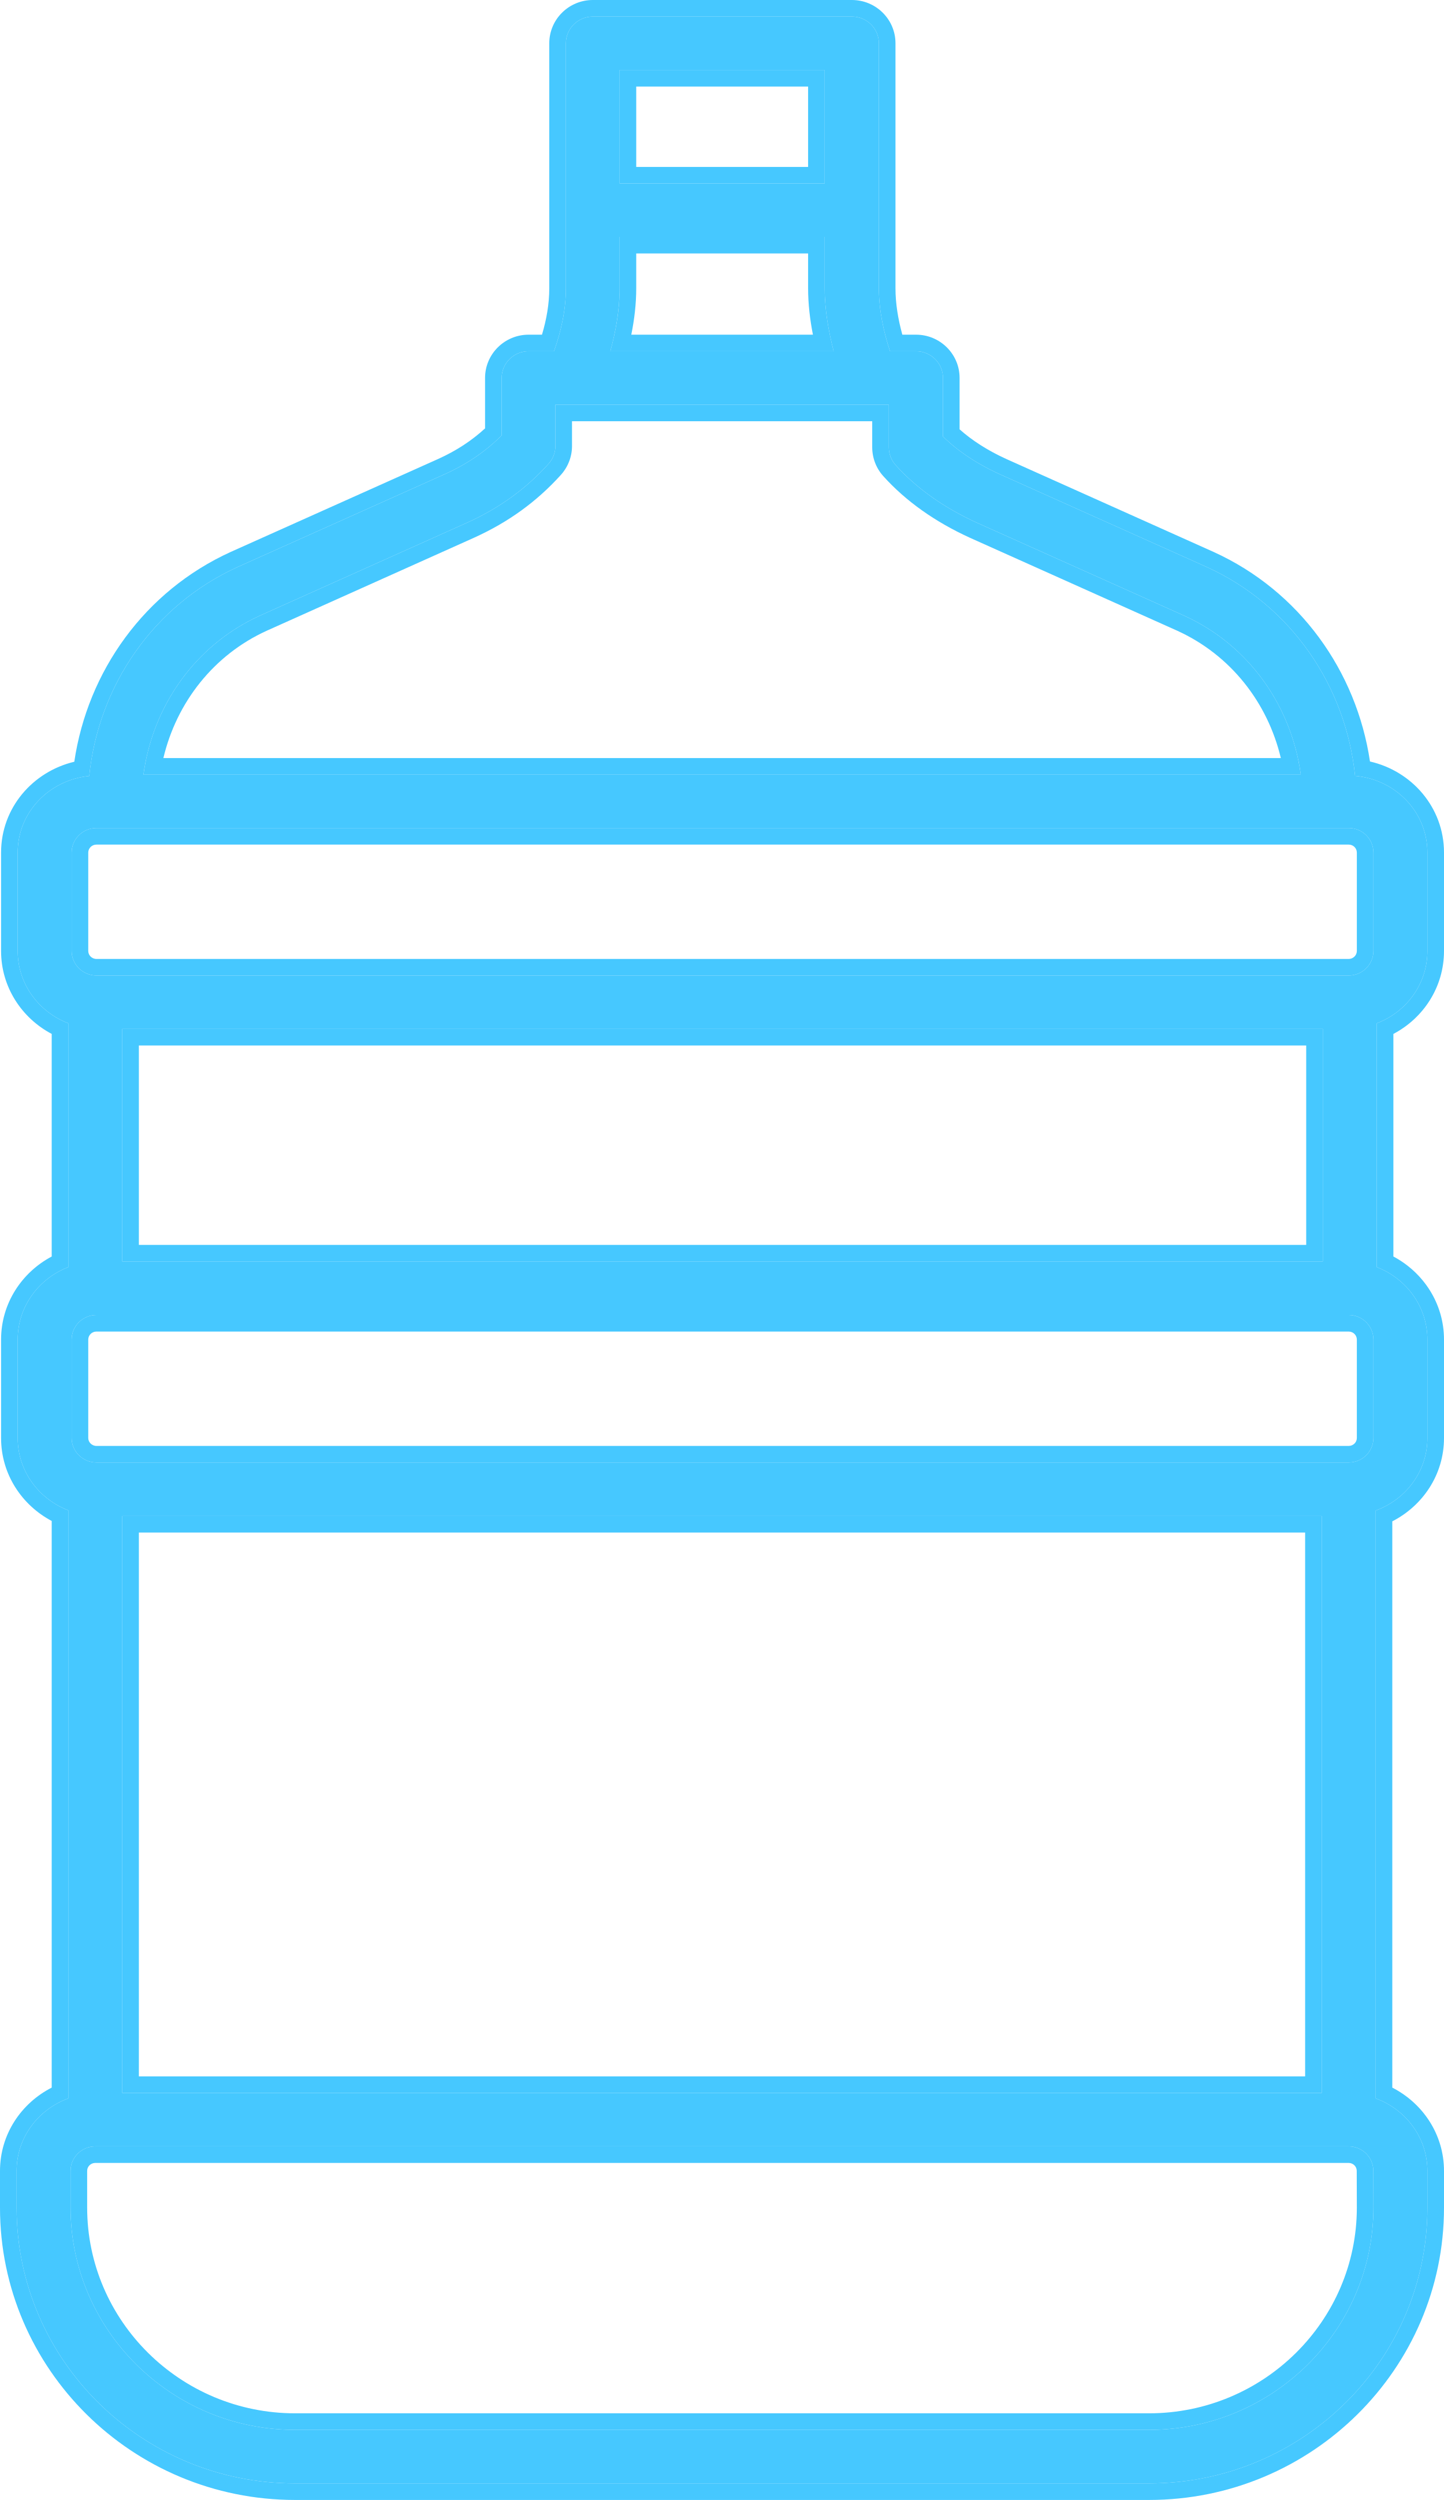
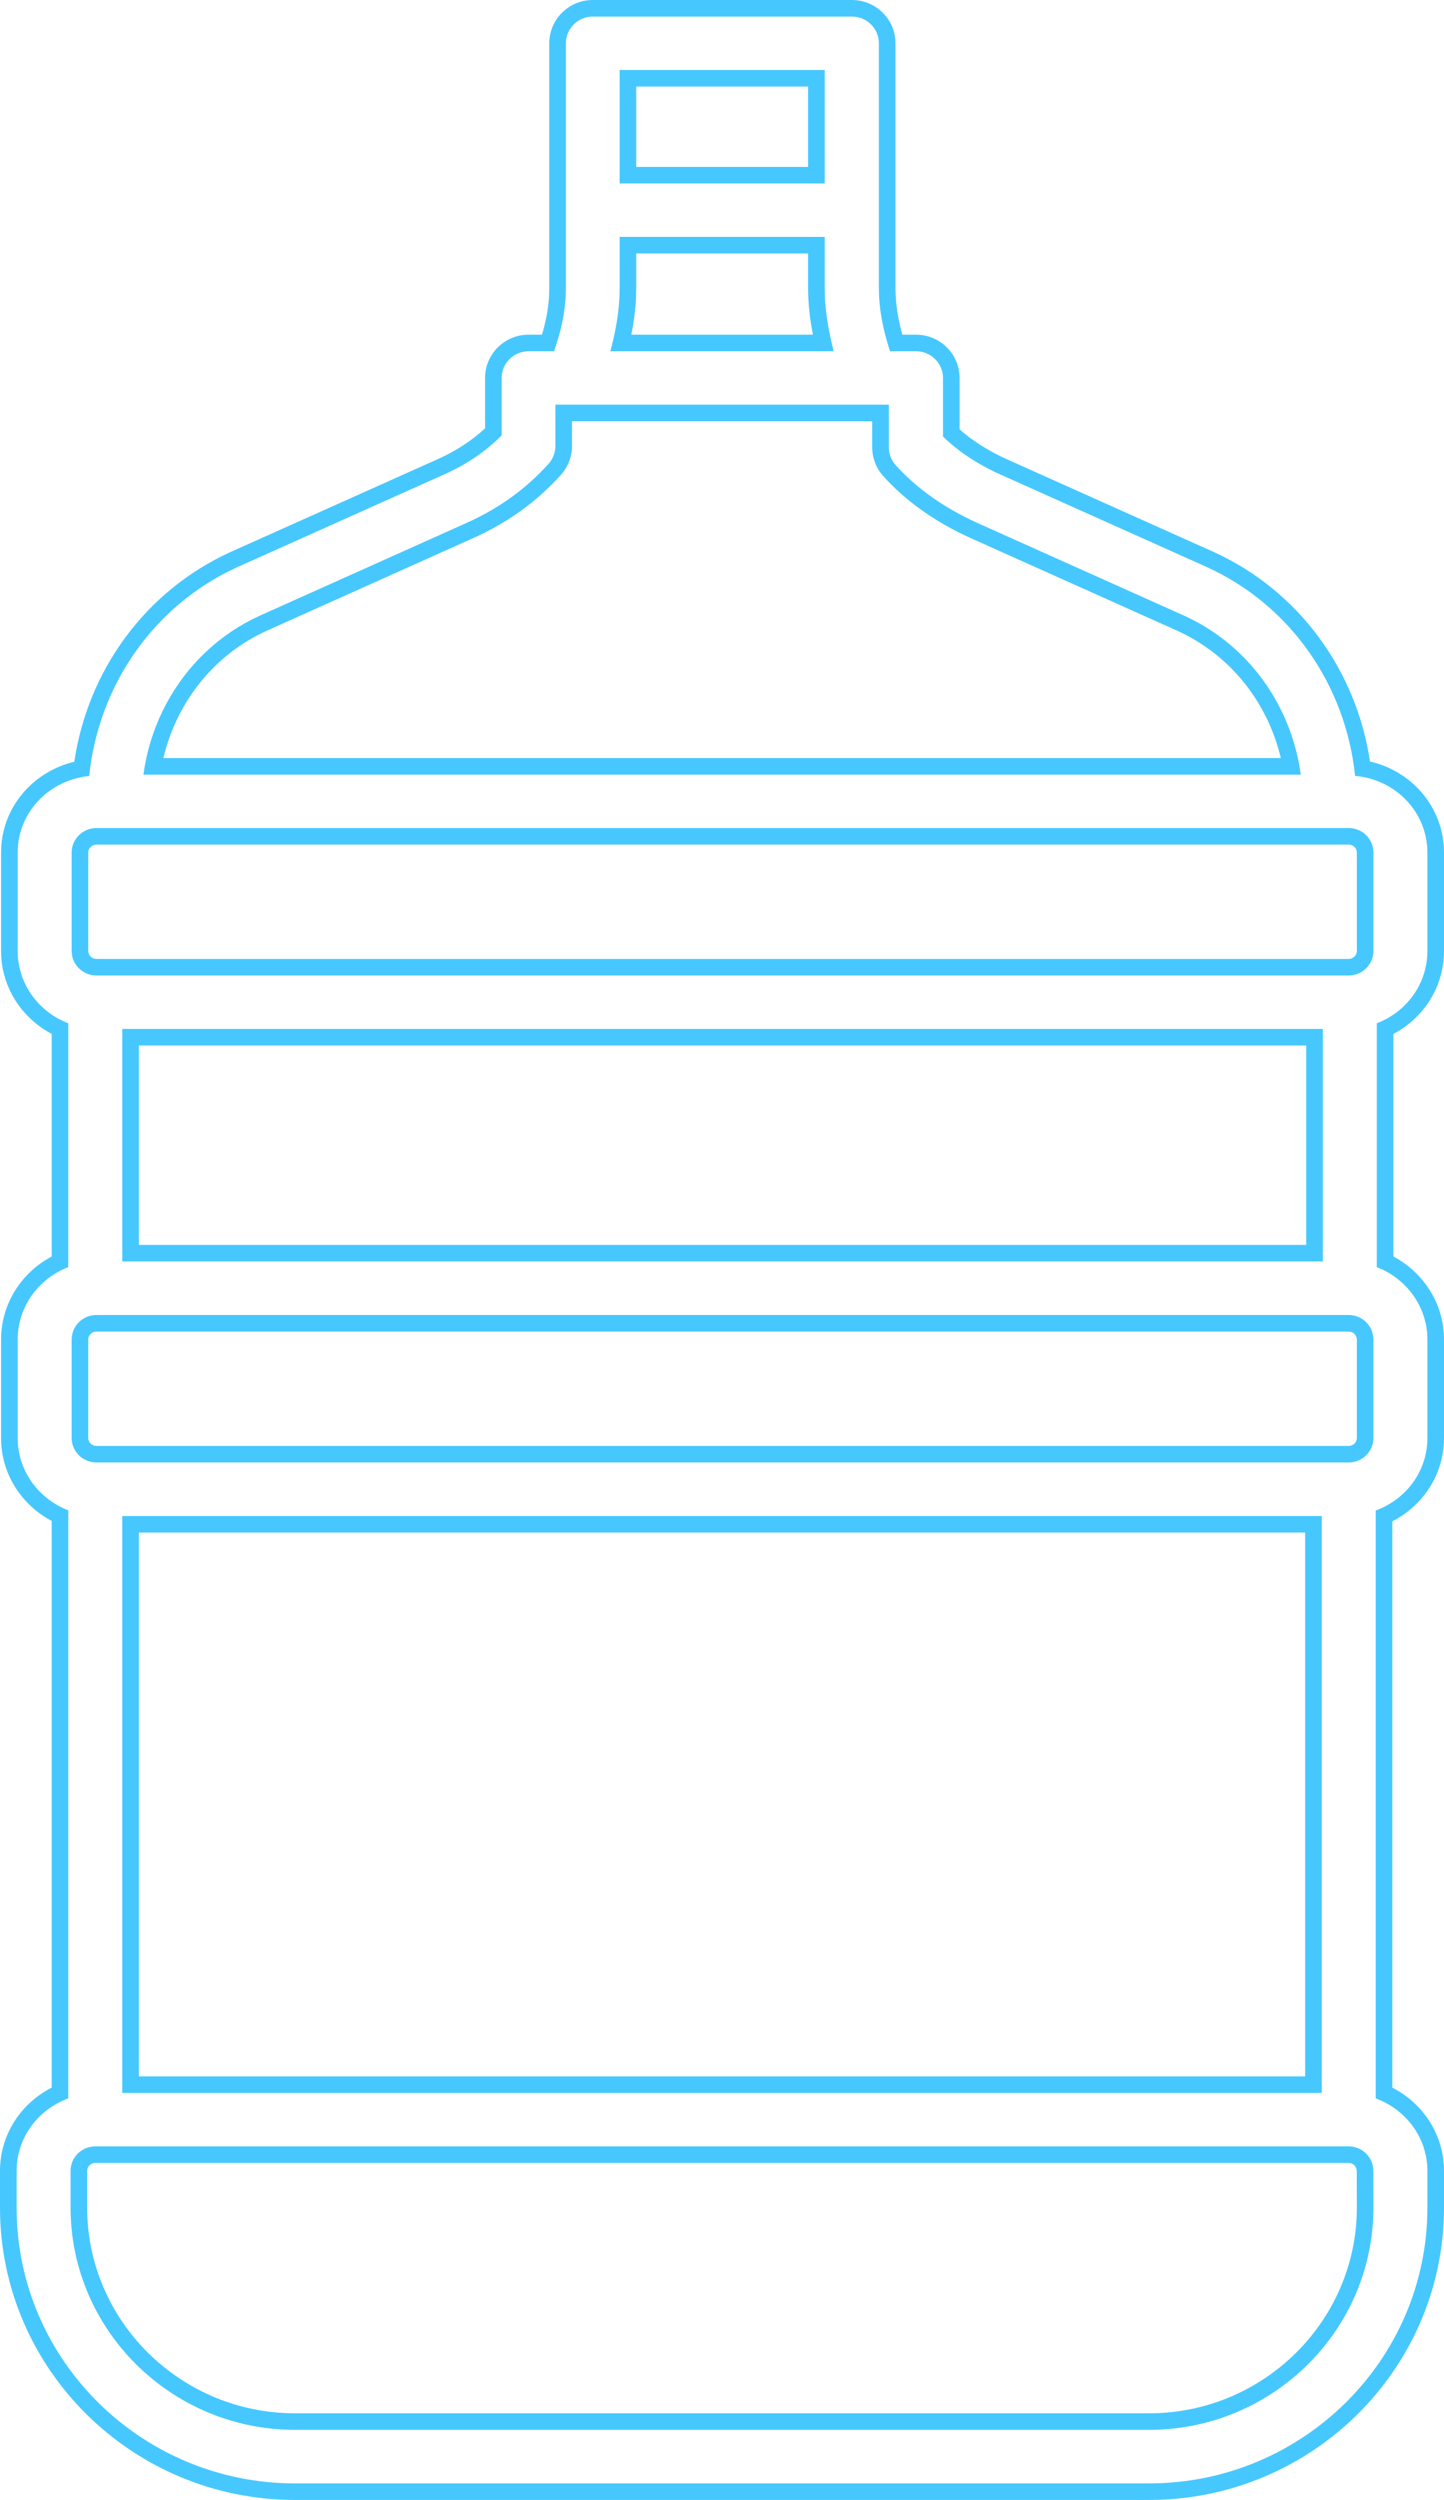
<svg xmlns="http://www.w3.org/2000/svg" width="78" height="135" viewBox="0 0 78 135" fill="none">
-   <path d="M77.103 51.351V46.042C77.103 43.844 75.372 42.084 73.197 41.899C72.696 37.04 69.74 32.69 65.181 30.618L53.981 25.598C52.786 25.055 51.742 24.363 50.937 23.572V20.41C50.937 19.613 50.284 18.967 49.48 18.967H48.075C47.713 17.859 47.474 16.711 47.474 15.568V2.337C47.474 1.54 46.821 0.894 46.017 0.894H32.024C31.22 0.894 30.567 1.54 30.567 2.337V15.568C30.567 16.74 30.31 17.888 29.925 18.967H28.555C27.751 18.967 27.098 19.613 27.098 20.41V23.514C26.229 24.38 25.226 25.061 24.054 25.592L12.837 30.618C8.278 32.69 5.316 37.04 4.82 41.905C2.669 42.113 0.955 43.855 0.955 46.042V51.351C0.955 53.14 2.098 54.652 3.689 55.258V68.426C2.098 69.038 0.955 70.55 0.955 72.339V77.653C0.955 79.442 2.098 80.948 3.689 81.56V113.315C2.068 113.909 0.897 115.421 0.897 117.233V119.218C0.897 127.429 7.642 134.106 15.938 134.106H62.067C70.358 134.106 77.103 127.429 77.103 119.218V117.233C77.103 115.427 75.932 113.909 74.311 113.315V81.571C75.932 80.977 77.103 79.465 77.103 77.653V72.339C77.103 70.55 75.961 69.038 74.369 68.426V55.258C75.967 54.652 77.103 53.14 77.103 51.351ZM6.604 113.021V81.866H71.396V113.021H6.604ZM74.188 77.653C74.188 78.386 73.588 78.975 72.853 78.975H5.211C4.47 78.975 3.87 78.38 3.87 77.653V72.339C3.87 71.606 4.47 71.011 5.211 71.011H72.853C73.594 71.011 74.188 71.612 74.188 72.339V77.653ZM6.604 68.12V55.564H71.454V68.12H6.604ZM44.547 3.779V9.908H33.47V3.779H44.547ZM33.47 15.568V12.793H44.547V15.568C44.547 16.705 44.746 17.842 45.031 18.967H32.969C33.266 17.865 33.47 16.728 33.47 15.568ZM14.044 33.243L25.249 28.217C26.969 27.438 28.404 26.405 29.628 25.049C29.867 24.784 30.001 24.443 30.001 24.086V21.852H48.011V24.149C48.011 24.507 48.139 24.847 48.378 25.113C49.503 26.365 50.978 27.41 52.756 28.223L63.956 33.243C67.466 34.836 69.757 38.125 70.265 41.83H7.747C8.254 38.12 10.546 34.83 14.044 33.243ZM3.87 46.042C3.87 45.31 4.47 44.715 5.211 44.715H72.853C73.594 44.715 74.188 45.31 74.188 46.042V51.351C74.188 52.084 73.588 52.678 72.853 52.678H5.211C4.47 52.678 3.87 52.084 3.87 51.351V46.042ZM74.188 119.212C74.188 125.825 68.749 131.215 62.067 131.215H15.938C9.257 131.215 3.812 125.825 3.812 119.212V117.227C3.812 116.494 4.412 115.906 5.153 115.906H72.847C73.588 115.906 74.183 116.5 74.183 117.227L74.188 119.212Z" fill="#46C8FF" />
  <path fill-rule="evenodd" clip-rule="evenodd" d="M65.181 30.618C69.74 32.69 72.696 37.04 73.197 41.899C75.372 42.084 77.103 43.844 77.103 46.042V51.351C77.103 53.14 75.967 54.652 74.369 55.258V68.426C75.961 69.038 77.103 70.55 77.103 72.339V77.653C77.103 79.465 75.932 80.977 74.311 81.571V113.315C75.932 113.909 77.103 115.427 77.103 117.233V119.218C77.103 127.429 70.358 134.106 62.067 134.106H15.938C7.642 134.106 0.897 127.429 0.897 119.218V117.233C0.897 115.421 2.068 113.909 3.689 113.315V81.56C2.098 80.948 0.955 79.442 0.955 77.653V72.339C0.955 70.55 2.098 69.038 3.689 68.426V55.258C2.098 54.652 0.955 53.14 0.955 51.351V46.042C0.955 43.855 2.669 42.113 4.82 41.905C5.316 37.04 8.278 32.69 12.837 30.618L24.054 25.592C25.226 25.061 26.229 24.38 27.098 23.514V20.41C27.098 19.613 27.751 18.967 28.555 18.967H29.925C30.31 17.888 30.567 16.74 30.567 15.568V2.337C30.567 1.54 31.22 0.894 32.024 0.894H46.017C46.821 0.894 47.474 1.54 47.474 2.337V15.568C47.474 16.711 47.713 17.859 48.075 18.967H49.48C50.284 18.967 50.937 19.613 50.937 20.41V23.572C51.742 24.363 52.786 25.055 53.981 25.598L65.181 30.618ZM51.834 23.185C52.514 23.791 53.368 24.337 54.35 24.783C54.351 24.783 54.352 24.784 54.352 24.784L65.552 29.804C70.2 31.916 73.274 36.242 74.002 41.122C76.266 41.638 78 43.606 78 46.042V51.351C78 53.308 76.884 54.982 75.266 55.833V67.853C76.877 68.708 78 70.38 78 72.339V77.653C78 79.639 76.847 81.314 75.207 82.154V112.733C76.848 113.573 78 115.253 78 117.233V119.218C78 127.929 70.847 135 62.067 135H15.938C7.153 135 0 127.93 0 119.218V117.233C0 115.247 1.152 113.572 2.793 112.733V82.133C1.182 81.28 0.058 79.613 0.058 77.653V72.339C0.058 70.38 1.181 68.708 2.793 67.853V55.832C1.18 54.982 0.058 53.309 0.058 51.351V46.042C0.058 43.617 1.776 41.668 4.013 41.135C4.735 36.246 7.816 31.917 12.465 29.804L12.469 29.802L23.683 24.778C23.684 24.778 23.684 24.777 23.685 24.777C24.647 24.341 25.475 23.801 26.201 23.134V20.41C26.201 19.113 27.262 18.073 28.555 18.073H29.276C29.522 17.249 29.67 16.408 29.67 15.568V2.337C29.67 1.04 30.731 0 32.024 0H46.017C47.31 0 48.371 1.04 48.371 2.337V15.568C48.371 16.389 48.509 17.23 48.741 18.073H49.48C50.773 18.073 51.834 19.113 51.834 20.41V23.185ZM25.249 28.217L14.044 33.243C10.829 34.702 8.634 37.597 7.905 40.936C7.841 41.231 7.788 41.529 7.747 41.83H70.265C70.223 41.529 70.17 41.231 70.106 40.936C69.377 37.602 67.181 34.707 63.956 33.243L52.756 28.223C50.978 27.41 49.503 26.365 48.378 25.113C48.139 24.847 48.011 24.507 48.011 24.149V21.852H30.001V24.086C30.001 24.443 29.867 24.784 29.628 25.049C28.404 26.405 26.969 27.438 25.249 28.217ZM30.898 22.747V24.086C30.898 24.669 30.678 25.221 30.295 25.647L30.294 25.648C28.983 27.099 27.447 28.204 25.62 29.031L25.617 29.033L14.415 34.057C14.414 34.057 14.414 34.058 14.413 34.058C11.535 35.364 9.537 37.937 8.825 40.936H69.186C68.474 37.942 66.476 35.37 63.587 34.058C63.586 34.058 63.586 34.057 63.585 34.057L52.383 29.036C50.512 28.18 48.931 27.067 47.71 25.709C47.321 25.277 47.114 24.723 47.114 24.149V22.747H30.898ZM74.183 117.227C74.183 116.5 73.588 115.906 72.847 115.906H5.153C4.412 115.906 3.812 116.494 3.812 117.227V119.212C3.812 125.825 9.257 131.215 15.938 131.215H62.067C68.749 131.215 74.188 125.825 74.188 119.212L74.183 117.227ZM73.292 119.213C73.292 125.326 68.259 130.321 62.067 130.321H15.938C9.746 130.321 4.708 125.325 4.708 119.212V117.227C4.708 117 4.896 116.8 5.153 116.8H72.847C73.097 116.8 73.286 116.998 73.286 117.227L73.292 119.213C73.292 119.213 73.292 119.213 73.292 119.213ZM7.501 82.76V112.127H70.499V82.76H7.501ZM72.853 78.081C73.102 78.081 73.292 77.883 73.292 77.653V72.339C73.292 72.104 73.097 71.905 72.853 71.905H5.211C4.959 71.905 4.767 72.106 4.767 72.339V77.653C4.767 77.878 4.957 78.081 5.211 78.081H72.853ZM7.501 56.458V67.226H70.557V56.458H7.501ZM43.651 9.014V4.673H34.367V9.014H43.651ZM34.367 13.687V15.568C34.367 16.426 34.264 17.264 34.101 18.073H43.911C43.752 17.255 43.651 16.417 43.651 15.568V13.687H34.367ZM44.825 18.073C44.886 18.372 44.956 18.67 45.031 18.967H32.969C33.048 18.672 33.121 18.374 33.186 18.073C33.361 17.254 33.47 16.417 33.47 15.568V12.793H44.547V15.568C44.547 16.405 44.655 17.241 44.825 18.073ZM5.211 45.609C4.959 45.609 4.767 45.81 4.767 46.042V51.351C4.767 51.584 4.959 51.784 5.211 51.784H72.853C73.097 51.784 73.292 51.587 73.292 51.351V46.042C73.292 45.805 73.1 45.609 72.853 45.609H5.211ZM6.604 113.021H71.396V81.866H6.604V113.021ZM72.853 78.975C73.588 78.975 74.188 78.386 74.188 77.653V72.339C74.188 71.612 73.594 71.011 72.853 71.011H5.211C4.47 71.011 3.87 71.606 3.87 72.339V77.653C3.87 78.38 4.47 78.975 5.211 78.975H72.853ZM6.604 68.12H71.454V55.564H6.604V68.12ZM44.547 3.779H33.47V9.908H44.547V3.779ZM5.211 44.715C4.47 44.715 3.87 45.31 3.87 46.042V51.351C3.87 52.084 4.47 52.678 5.211 52.678H72.853C73.588 52.678 74.188 52.084 74.188 51.351V46.042C74.188 45.31 73.594 44.715 72.853 44.715H5.211Z" fill="#46C8FF" />
</svg>